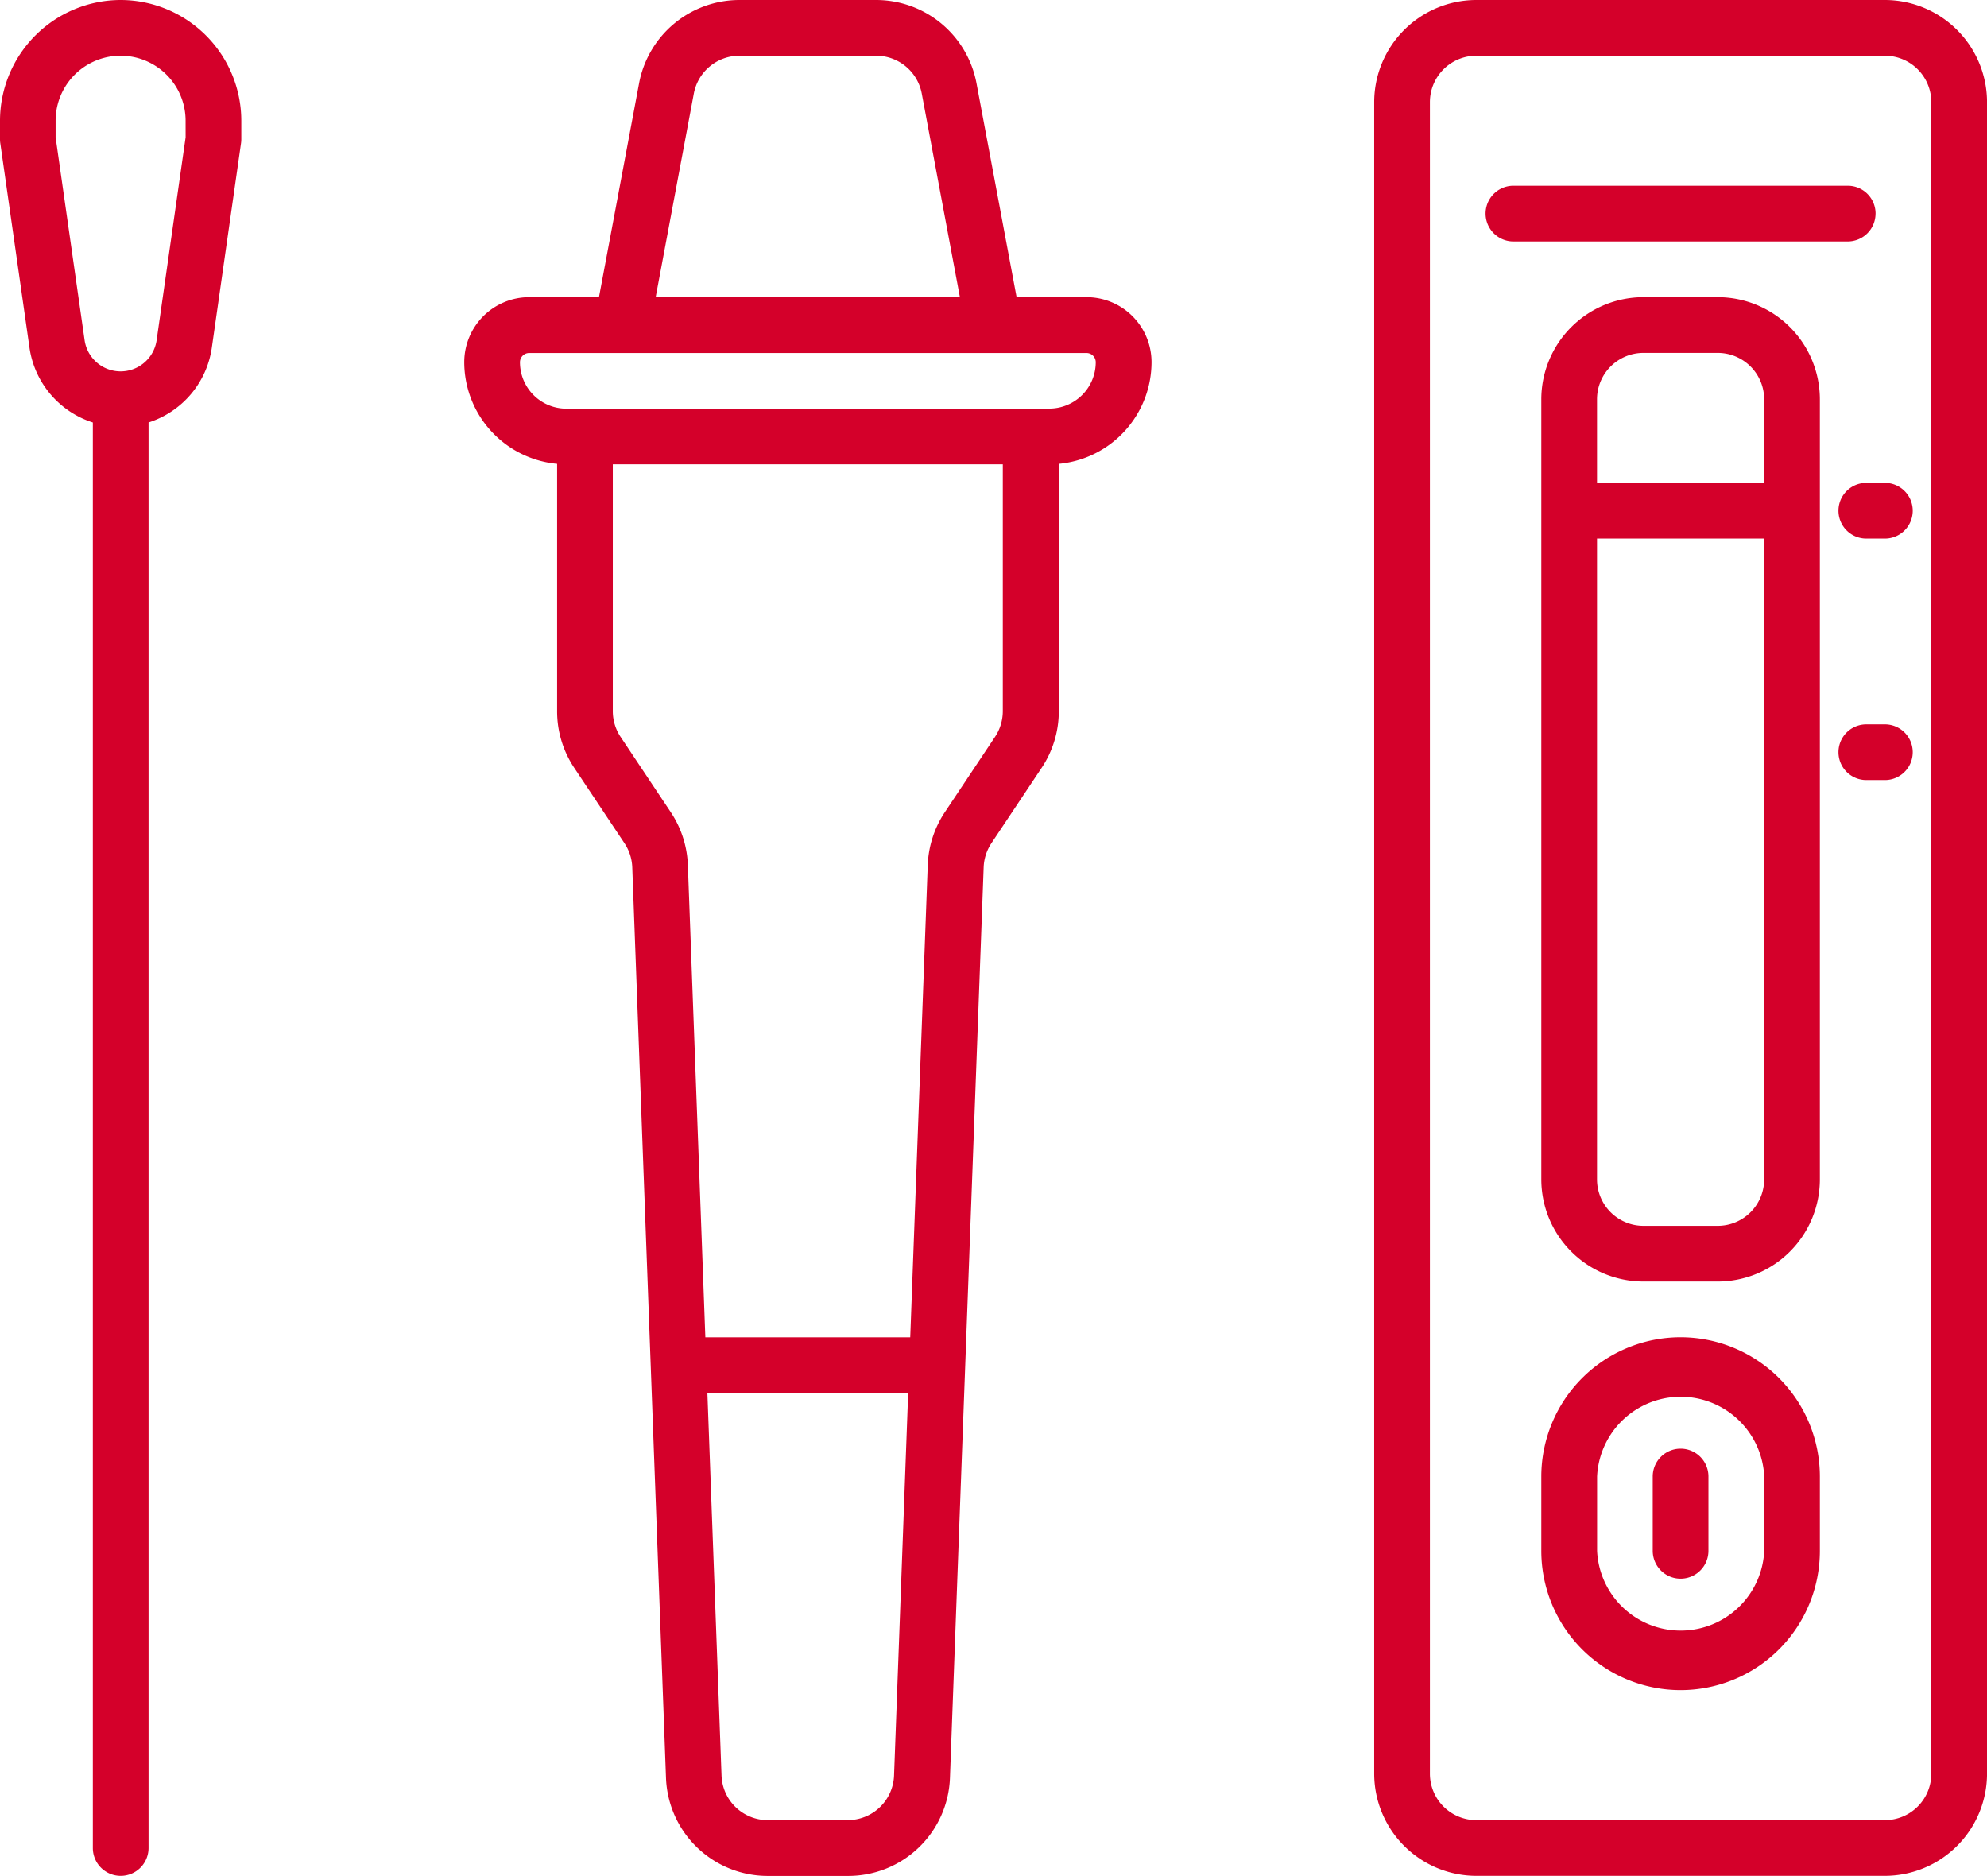
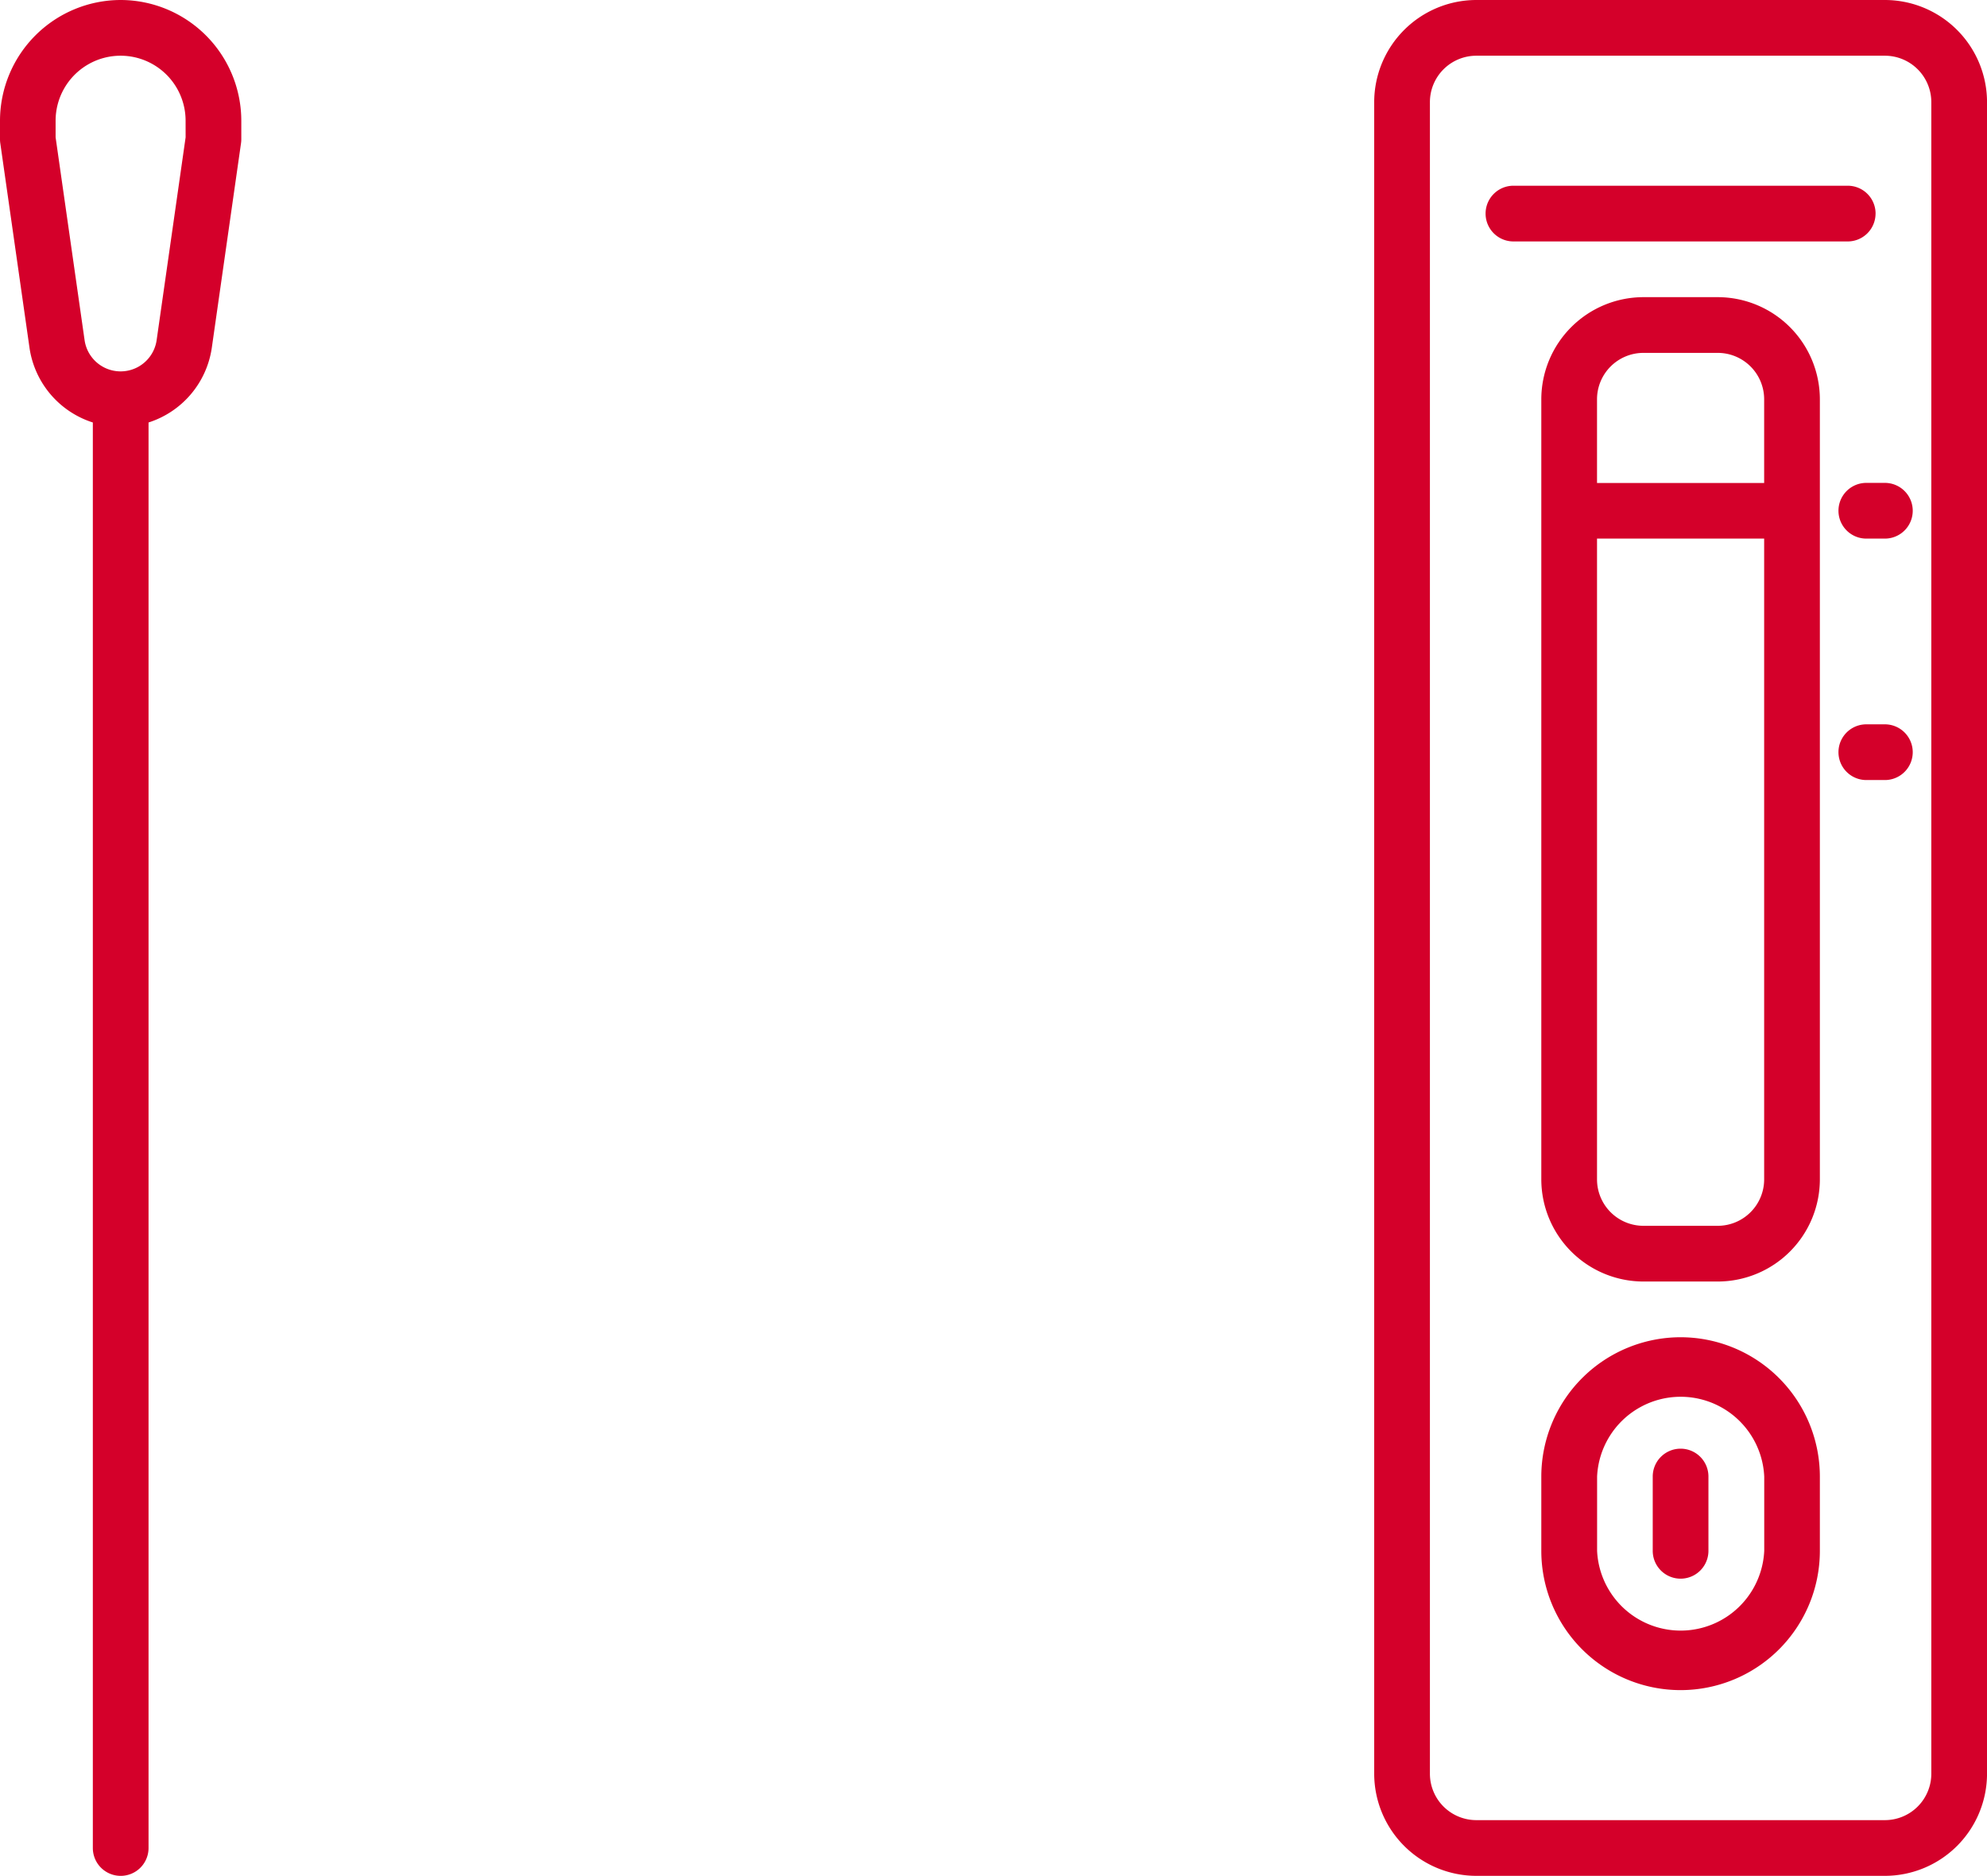
<svg xmlns="http://www.w3.org/2000/svg" width="76.004" height="71.742" viewBox="0 0 76.004 71.742">
  <g id="Layer_30" data-name="Layer 30" transform="translate(-10.5 -13.5)">
    <path id="Path_15914" data-name="Path 15914" d="M104.034,13.5H88.407A3.911,3.911,0,0,0,84.5,17.407V81.335a3.911,3.911,0,0,0,3.907,3.907h15.627a3.911,3.911,0,0,0,3.907-3.907V17.407A3.911,3.911,0,0,0,104.034,13.5Zm1.776,67.835a1.776,1.776,0,0,1-1.776,1.776H88.407a1.776,1.776,0,0,1-1.776-1.776V17.407a1.776,1.776,0,0,1,1.776-1.776h15.627a1.776,1.776,0,0,1,1.776,1.776Z" transform="translate(-21.436 0)" fill="#d4002a" />
    <path id="Path_15915" data-name="Path 15915" d="M15.117,13.5A4.623,4.623,0,0,0,10.5,18.117v.71a1.065,1.065,0,0,0,.011.151l1.119,7.835a3.533,3.533,0,0,0,2.421,2.845V84.177a1.065,1.065,0,1,0,2.131,0V29.658A3.533,3.533,0,0,0,18.6,26.813l1.119-7.835a1.066,1.066,0,0,0,.011-.151v-.71A4.623,4.623,0,0,0,15.117,13.5ZM17.6,18.752l-1.109,7.76a1.392,1.392,0,0,1-2.755,0l-1.109-7.76v-.635a2.486,2.486,0,0,1,4.972,0Z" transform="translate(0 0)" fill="#d4002a" />
    <path id="Path_15916" data-name="Path 15916" d="M98.827,85.5A5.333,5.333,0,0,0,93.5,90.827v2.841a5.327,5.327,0,0,0,10.655,0V90.827A5.333,5.333,0,0,0,98.827,85.5Zm3.2,8.169a3.2,3.2,0,0,1-6.393,0V90.827a3.2,3.2,0,0,1,6.393,0Z" transform="translate(-24.044 -20.857)" fill="#d4002a" />
    <path id="Path_15917" data-name="Path 15917" d="M100.248,29.5H97.407A3.911,3.911,0,0,0,93.5,33.407V63.24a3.911,3.911,0,0,0,3.907,3.907h2.841a3.911,3.911,0,0,0,3.907-3.907V33.407a3.911,3.911,0,0,0-3.907-3.907Zm-2.841,2.131h2.841a1.776,1.776,0,0,1,1.776,1.776v3.2H95.631v-3.2a1.776,1.776,0,0,1,1.776-1.776Zm2.841,33.385H97.407a1.776,1.776,0,0,1-1.776-1.776V38.734h6.393V63.24A1.776,1.776,0,0,1,100.248,65.016Z" transform="translate(-24.044 -4.635)" fill="#d4002a" />
    <path id="Path_15918" data-name="Path 15918" d="M105.417,24.565a1.065,1.065,0,0,0-1.065-1.065H91.565a1.065,1.065,0,1,0,0,2.131h12.786a1.065,1.065,0,0,0,1.065-1.065Z" transform="translate(-23.175 -2.897)" fill="#d4002a" />
    <path id="Path_15919" data-name="Path 15919" d="M111.276,39.5h-.71a1.065,1.065,0,0,0,0,2.131h.71a1.065,1.065,0,0,0,0-2.131Z" transform="translate(-28.678 -7.532)" fill="#d4002a" />
    <path id="Path_15920" data-name="Path 15920" d="M111.276,52.5h-.71a1.065,1.065,0,0,0,0,2.131h.71a1.065,1.065,0,1,0,0-2.131Z" transform="translate(-28.678 -11.298)" fill="#d4002a" />
    <path id="Path_15921" data-name="Path 15921" d="M100.565,91.5A1.065,1.065,0,0,0,99.5,92.565v2.841a1.065,1.065,0,1,0,2.131,0V92.565A1.065,1.065,0,0,0,100.565,91.5Z" transform="translate(-25.782 -22.595)" fill="#d4002a" />
-     <path id="Path_15922" data-name="Path 15922" d="M59.3,24.865H56.628l-1.534-8.179a3.907,3.907,0,0,0-3.84-3.186H46.027a3.907,3.907,0,0,0-3.84,3.187l-1.534,8.178H37.986A2.486,2.486,0,0,0,35.5,27.351a3.912,3.912,0,0,0,3.552,3.889V40.7a3.893,3.893,0,0,0,.656,2.167l1.918,2.878a1.776,1.776,0,0,1,.3.919l1.29,34.816a3.893,3.893,0,0,0,3.907,3.765h3.049a3.893,3.893,0,0,0,3.907-3.765l1.289-34.818a1.776,1.776,0,0,1,.3-.919l1.918-2.878a3.893,3.893,0,0,0,.656-2.167V31.24a3.912,3.912,0,0,0,3.547-3.889A2.486,2.486,0,0,0,59.3,24.865ZM44.281,17.079a1.776,1.776,0,0,1,1.746-1.448h5.228A1.776,1.776,0,0,1,53,17.079l1.459,7.786H42.822Zm5.884,66.032H47.117a1.77,1.77,0,0,1-1.776-1.71L44.8,66.774h7.68L51.94,81.4a1.77,1.77,0,0,1-1.774,1.71ZM56.1,40.7a1.776,1.776,0,0,1-.3.985l-1.918,2.878a3.907,3.907,0,0,0-.653,2.022l-.67,18.061H44.722l-.669-18.061a3.907,3.907,0,0,0-.653-2.022l-1.918-2.878a1.776,1.776,0,0,1-.3-.985V31.258H56.1Zm1.776-11.57H39.407a1.776,1.776,0,0,1-1.776-1.776A.355.355,0,0,1,37.986,27H59.3a.355.355,0,0,1,.355.355A1.776,1.776,0,0,1,57.875,29.127Z" transform="translate(-7.242 0)" fill="#d4002a" />
  </g>
</svg>